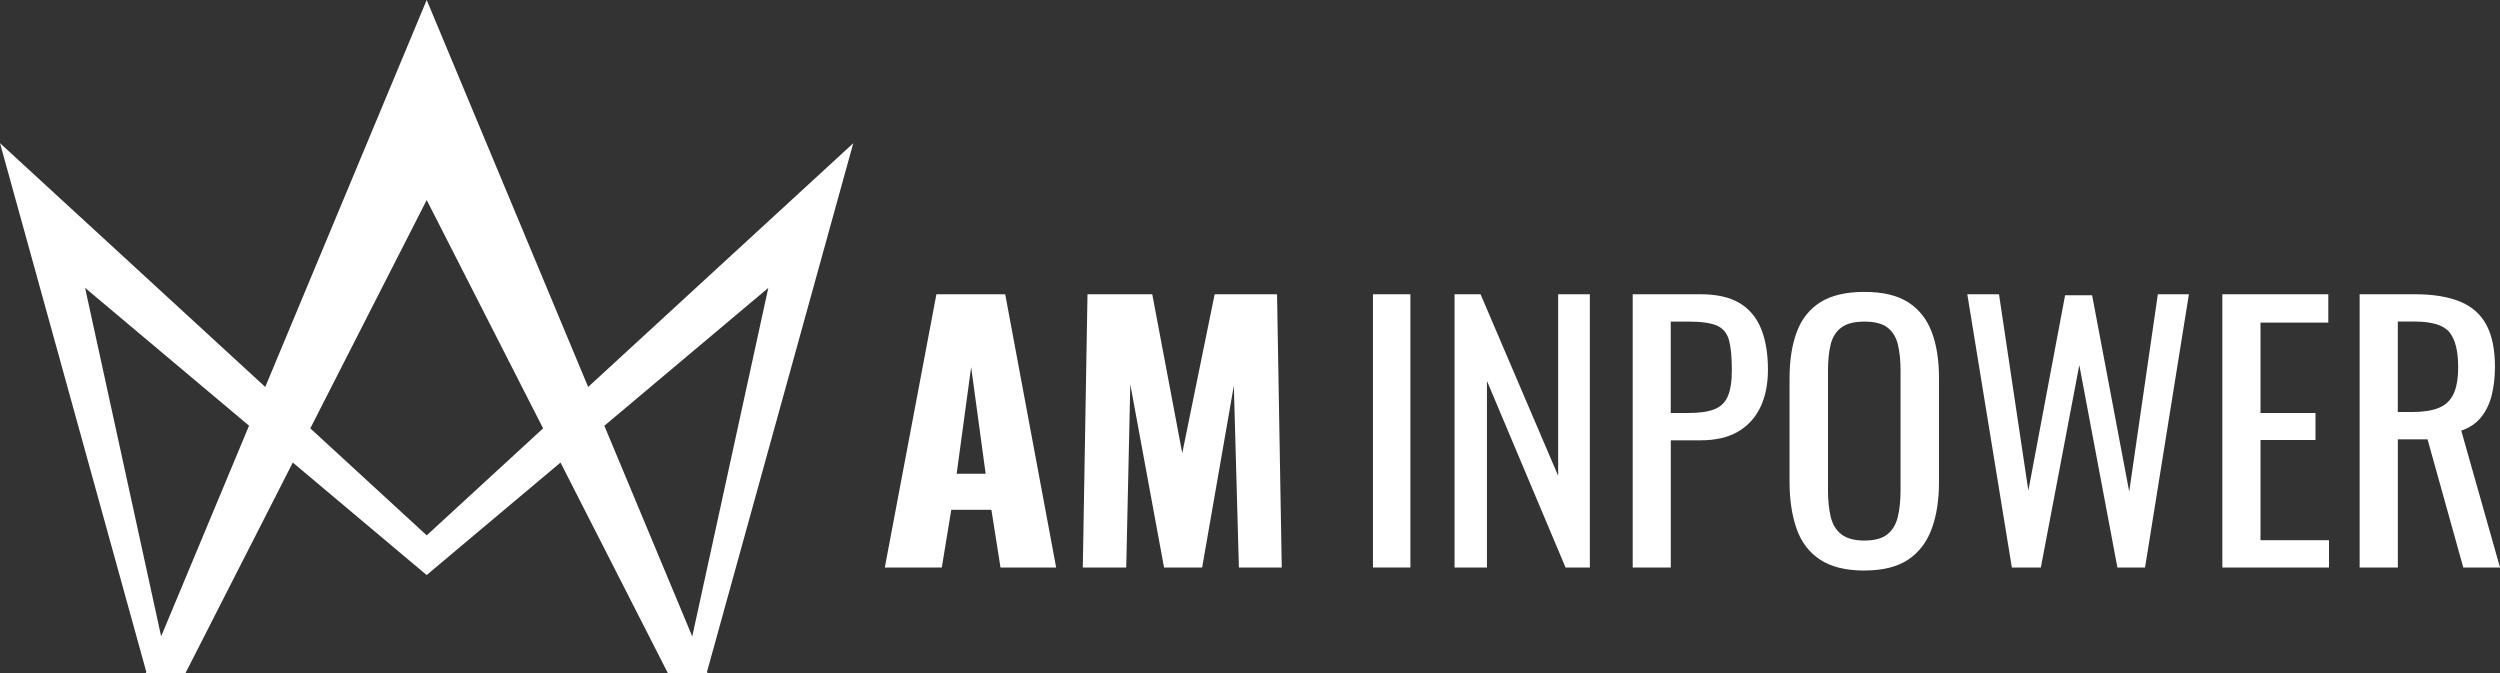
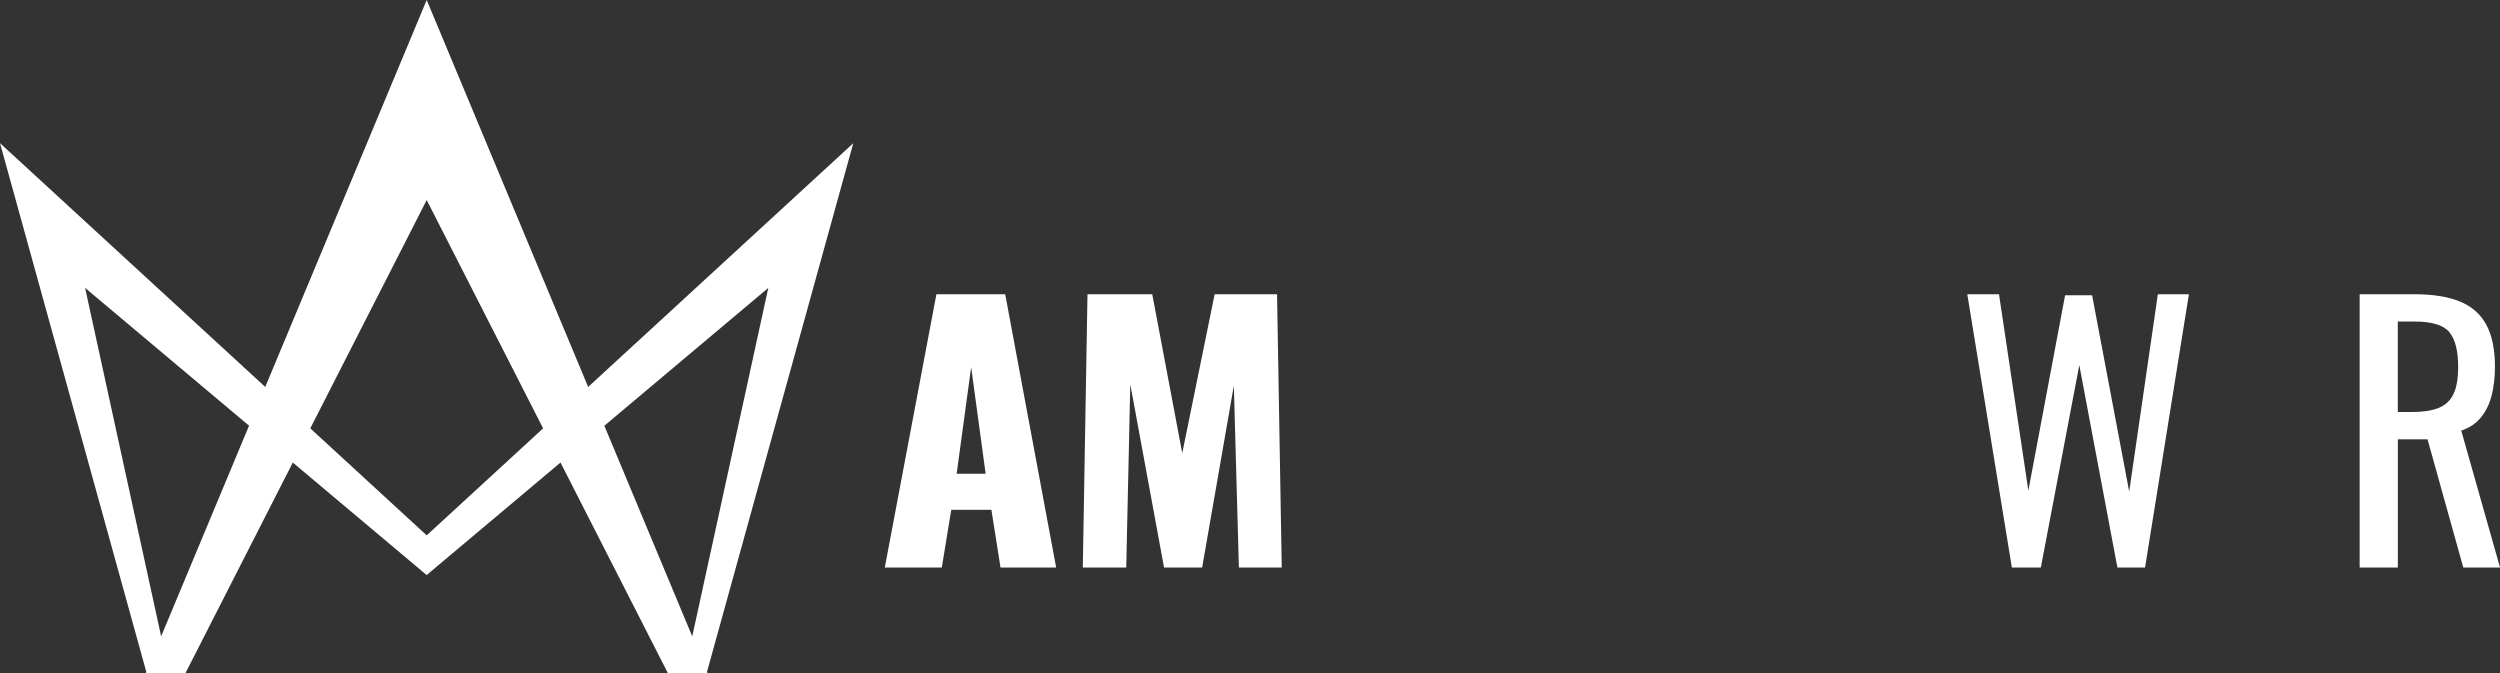
<svg xmlns="http://www.w3.org/2000/svg" id="g" viewBox="0 0 500 134.63">
  <rect x="0" y="0" width="500" height="134.63" fill="#333333" stroke="none" />
-   <path d="M170.67,28.63l-53.04,48.76L85.34,0v40.01s23.28,45.66,23.28,45.66l-23.28,21.4-23.28-21.4,23.28-45.66V0l-32.29,77.39L0,28.63l29.26,105.75-.11.25h7.94l21.47-42.12,26.77,22.5,26.77-22.5,21.47,42.11h7.94l-.11-.25,29.26-105.75ZM32.23,127.28l-15.21-69.7,32.79,27.56-17.58,42.13ZM138.45,127.28l-17.58-42.13,32.79-27.57-15.21,69.7Z" style="fill:#fff;" />
+   <path d="M170.67,28.63l-53.04,48.76L85.34,0v40.01s23.28,45.66,23.28,45.66l-23.28,21.4-23.28-21.4,23.28-45.66V0l-32.29,77.39L0,28.63l29.26,105.75-.11.25h7.94l21.47-42.12,26.77,22.5,26.77-22.5,21.47,42.11h7.94l-.11-.25,29.26-105.75ZM32.23,127.28l-15.21-69.7,32.79,27.56-17.58,42.13M138.45,127.28l-17.58-42.13,32.79-27.57-15.21,69.7Z" style="fill:#fff;" />
  <path d="M176.96,113.5l10.32-54.65h13.76l10.19,54.65h-11.13l-1.82-11.54h-8.03l-1.89,11.54h-11.4ZM191.33,94.75h5.8l-2.9-21.32-2.9,21.32Z" style="fill:#fff;" />
  <path d="M216.56,113.5l.94-54.65h12.95l6,31.78,6.48-31.78h12.48l.94,54.65h-8.57l-1.01-36.37-6.34,36.37h-7.62l-6.75-36.64-.81,36.64h-8.7Z" style="fill:#fff;" />
-   <path d="M274.59,113.5v-54.65h7.49v54.65h-7.49Z" style="fill:#fff;" />
-   <path d="M290.91,113.5v-54.65h5.2l15.52,36.3v-36.3h6.34v54.65h-4.86l-15.72-37.31v37.31h-6.48Z" style="fill:#fff;" />
-   <path d="M326.54,113.5v-54.65h13.56c3.28,0,5.9.6,7.86,1.79,1.96,1.19,3.38,2.91,4.28,5.16.9,2.25,1.35,4.97,1.35,8.16,0,2.88-.51,5.38-1.52,7.49-1.01,2.11-2.51,3.74-4.49,4.89-1.98,1.15-4.45,1.72-7.42,1.72h-6v25.44h-7.62ZM334.16,82.6h3.51c2.2,0,3.94-.25,5.19-.74,1.26-.49,2.16-1.36,2.7-2.6.54-1.24.81-2.98.81-5.23,0-2.61-.19-4.61-.57-6-.38-1.39-1.18-2.36-2.4-2.9-1.21-.54-3.1-.81-5.67-.81h-3.58v18.28Z" style="fill:#fff;" />
-   <path d="M372.89,114.11c-3.69,0-6.64-.72-8.84-2.16-2.2-1.44-3.78-3.5-4.72-6.17-.94-2.68-1.42-5.81-1.42-9.41v-20.71c0-3.6.48-6.69,1.45-9.28.97-2.59,2.54-4.56,4.72-5.94,2.18-1.37,5.12-2.06,8.81-2.06s6.61.7,8.77,2.09c2.16,1.39,3.72,3.37,4.69,5.94.97,2.56,1.45,5.65,1.45,9.24v20.78c0,3.55-.48,6.66-1.45,9.31-.97,2.65-2.53,4.71-4.69,6.17-2.16,1.46-5.08,2.19-8.77,2.19ZM372.89,108.11c2.02,0,3.55-.42,4.59-1.25,1.03-.83,1.73-2,2.09-3.51.36-1.51.54-3.27.54-5.3v-23.95c0-2.02-.18-3.77-.54-5.23-.36-1.46-1.06-2.59-2.09-3.37-1.04-.79-2.56-1.18-4.59-1.18s-3.57.39-4.62,1.18c-1.06.79-1.77,1.91-2.13,3.37-.36,1.46-.54,3.21-.54,5.23v23.95c0,2.02.18,3.79.54,5.3.36,1.51,1.07,2.68,2.13,3.51,1.06.83,2.6,1.25,4.62,1.25Z" style="fill:#fff;" />
  <path d="M402.37,113.5l-8.91-54.65h6.34l5.87,39.27,7.35-39.07h5.4l7.42,39.27,5.73-39.47h6.21l-8.77,54.65h-5.53l-7.62-40.48-7.69,40.48h-5.8Z" style="fill:#fff;" />
-   <path d="M444.47,113.5v-54.65h21.19v5.67h-13.56v18.08h11v5.4h-11v20.04h13.7v5.47h-21.32Z" style="fill:#fff;" />
  <path d="M471.93,113.5v-54.65h11c3.64,0,6.66.48,9.04,1.45,2.38.97,4.15,2.52,5.3,4.66,1.15,2.14,1.72,4.94,1.72,8.4,0,2.11-.23,4.04-.67,5.77-.45,1.73-1.17,3.19-2.16,4.39-.99,1.19-2.29,2.06-3.91,2.6l7.76,27.39h-7.35l-7.15-25.64h-5.94v25.64h-7.62ZM479.56,82.4h2.9c2.16,0,3.91-.27,5.26-.81s2.34-1.46,2.97-2.77c.63-1.3.94-3.13.94-5.46,0-3.19-.59-5.5-1.75-6.92-1.17-1.42-3.49-2.13-6.95-2.13h-3.37v18.08Z" style="fill:#fff;" />
</svg>